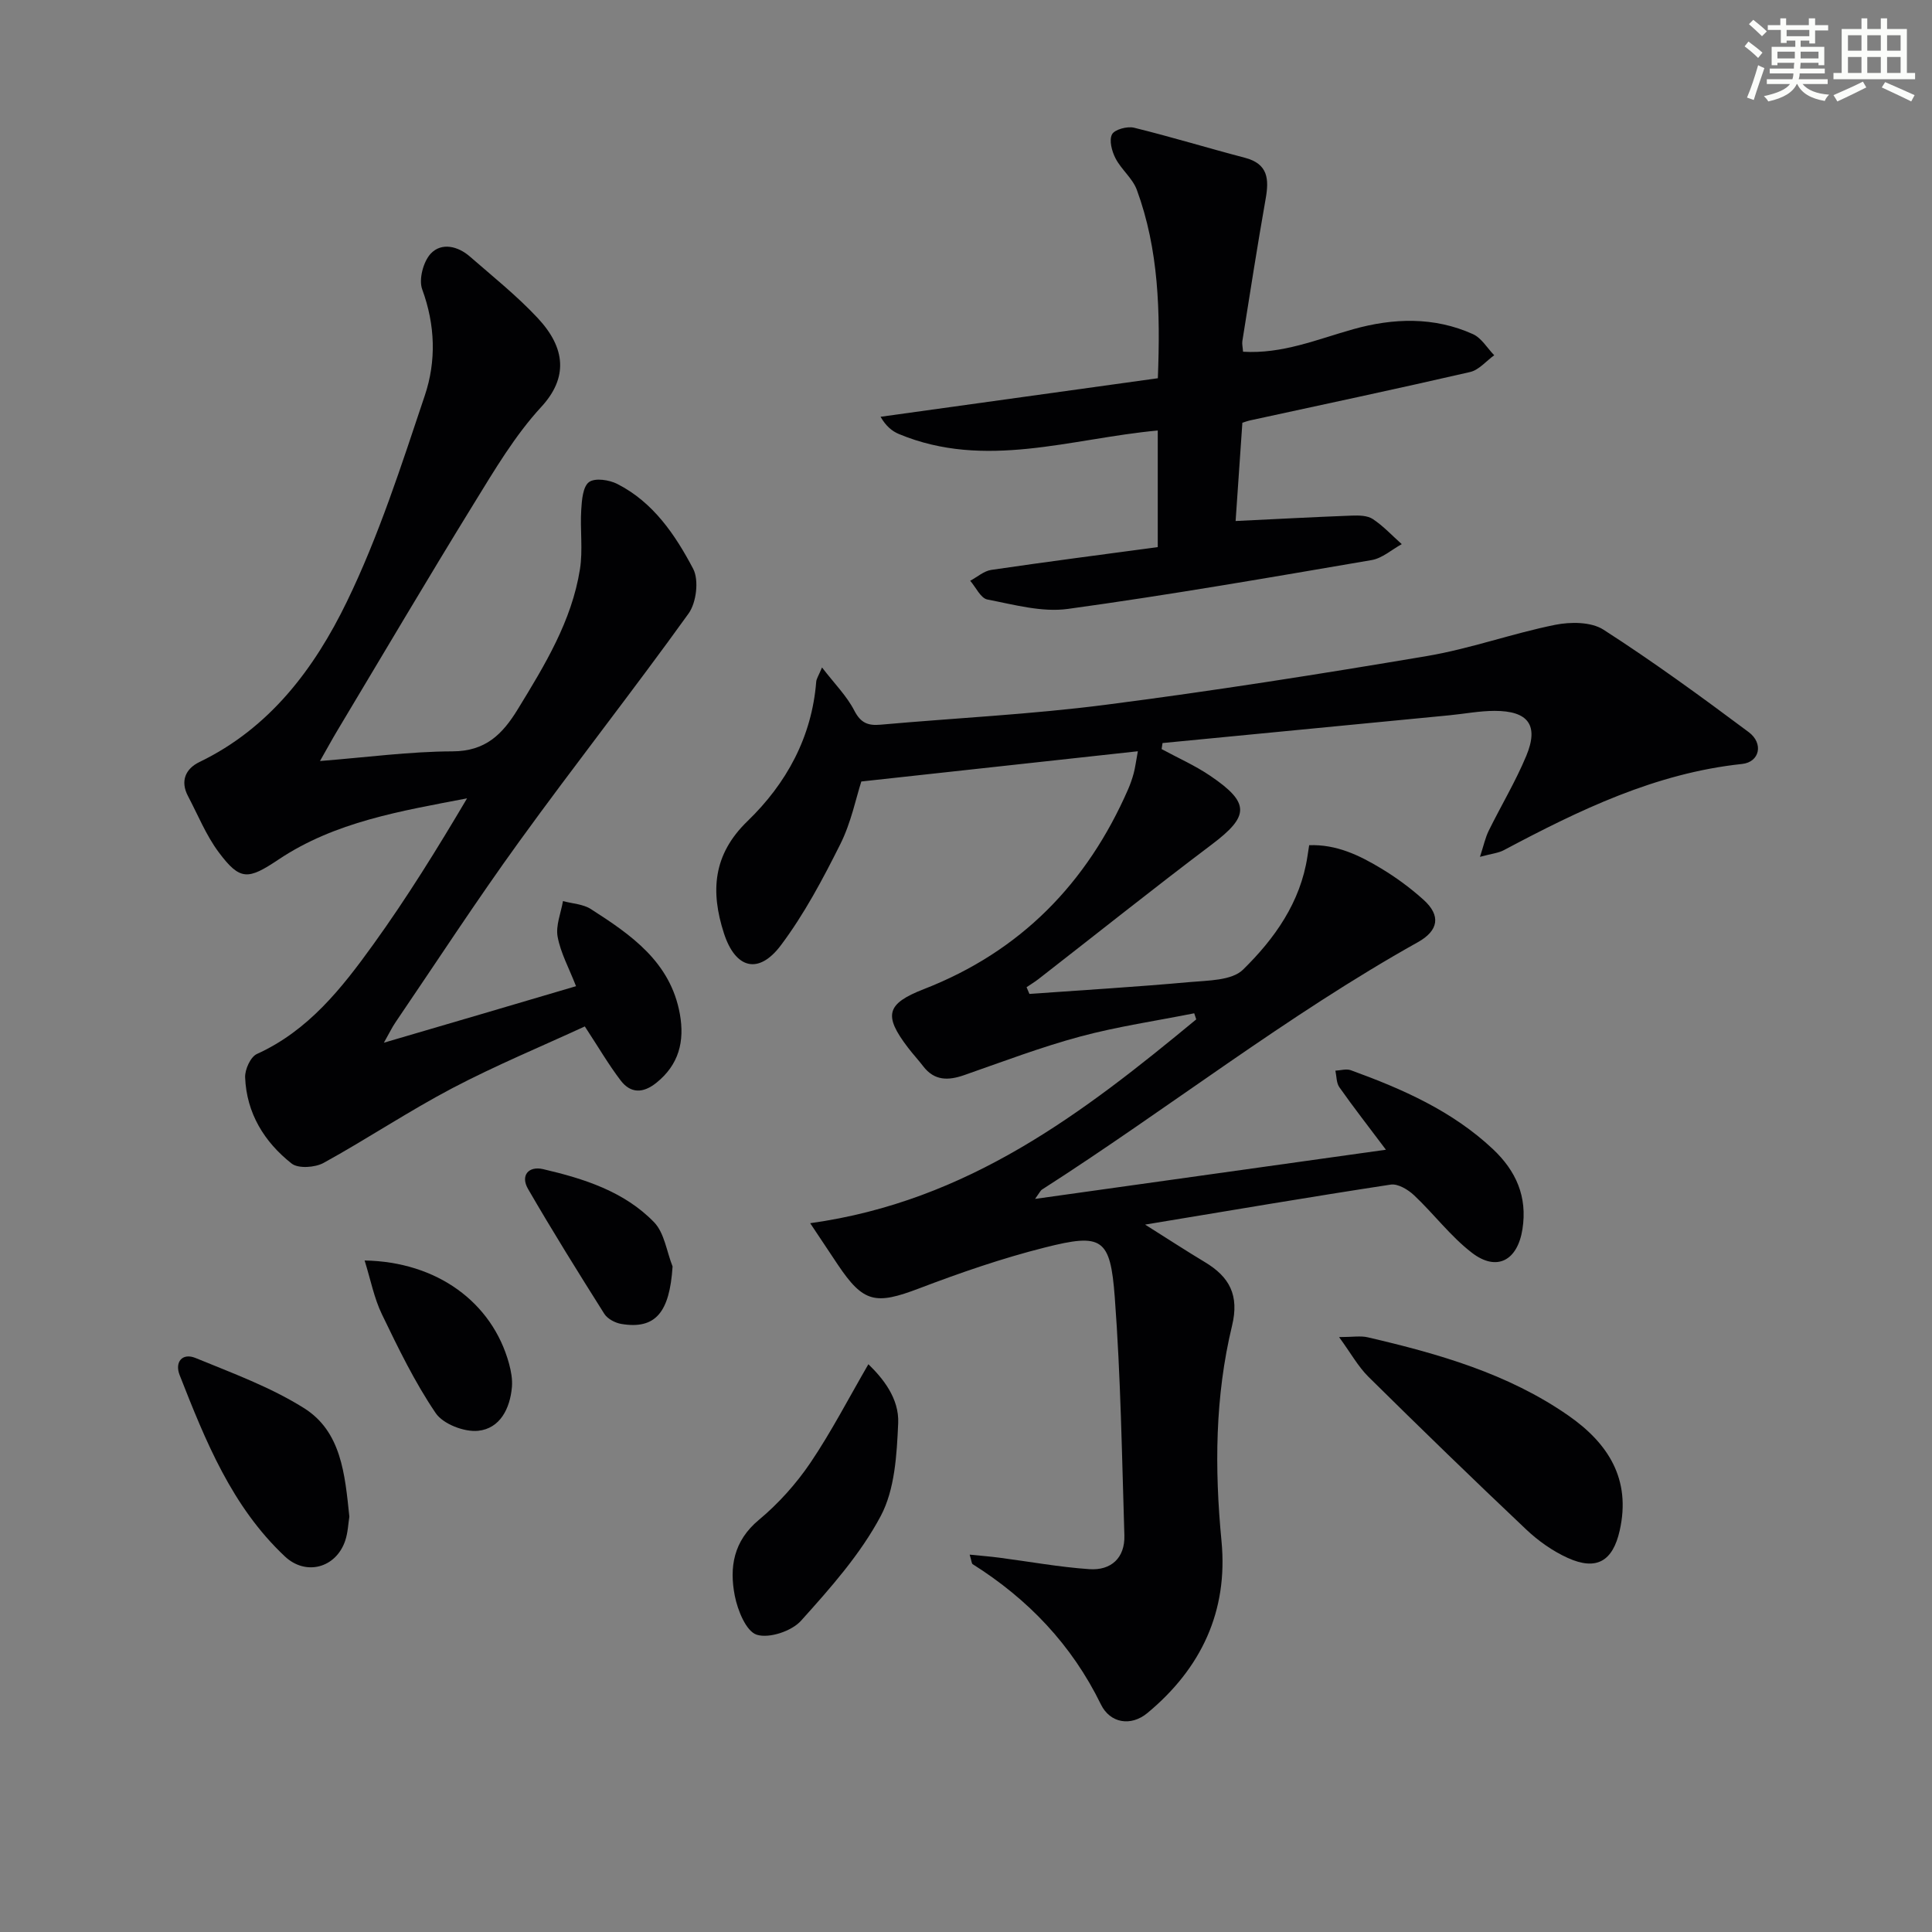
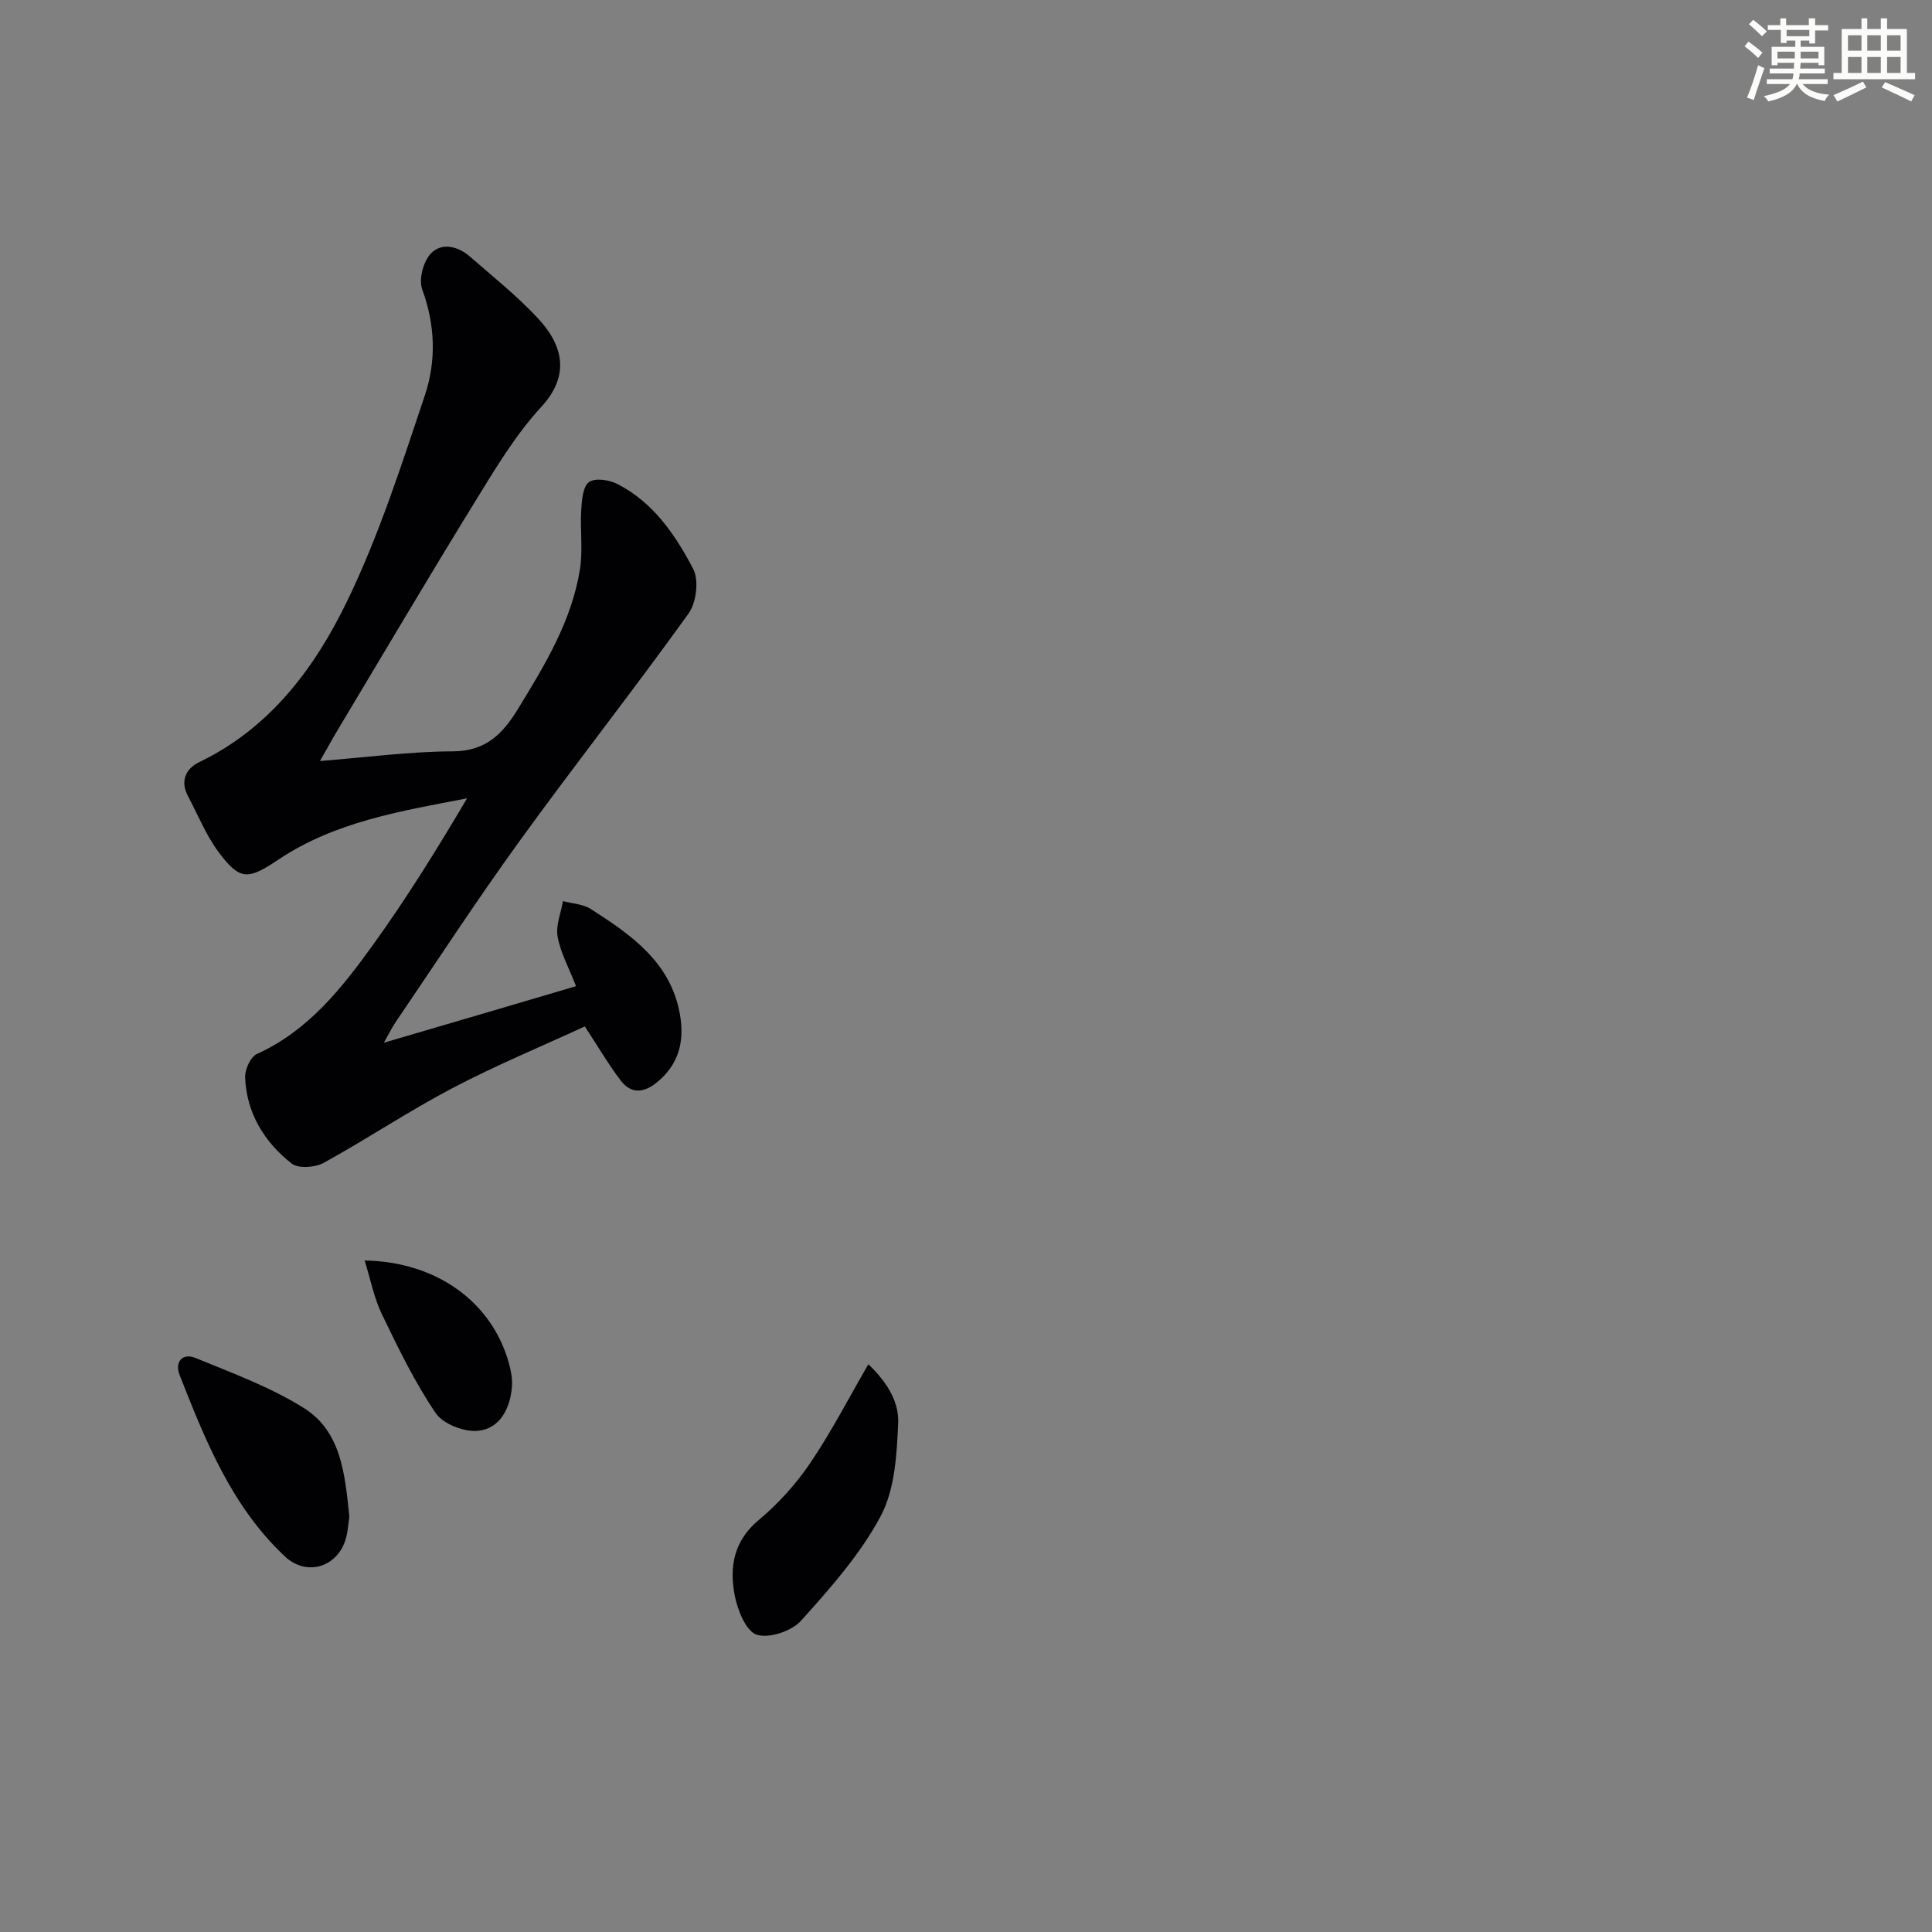
<svg xmlns="http://www.w3.org/2000/svg" enable-background="new 0 0 400 400" viewBox="0 0 400 400">
  <rect x="0" y="0" width="400" height="400" fill="#808080" stroke="none" />
  <g fill="#010103">
-     <path d="m286.94 238.04c-3.75-4.99-6.79-8.89-9.64-12.94-.63-.89-.57-2.27-.82-3.43 1.07-.05 2.27-.43 3.2-.09 10.67 3.88 20.99 8.41 29.42 16.34 4.78 4.51 7.16 9.83 6.11 16.55-1.01 6.49-5.29 8.88-10.47 4.9-4.42-3.4-7.87-8.04-11.97-11.9-1.25-1.18-3.35-2.44-4.84-2.21-16.65 2.54-33.26 5.37-50.85 8.28 4.64 2.92 8.47 5.42 12.38 7.77 5.1 3.06 7.15 6.85 5.62 13.18-3.54 14.66-3.63 29.57-2.18 44.59 1.39 14.49-4.2 26.35-15.35 35.59-3.43 2.84-7.73 2.09-9.62-1.79-6.01-12.31-15.05-21.79-26.56-29.04-.2-.13-.2-.59-.61-1.97 2.29.23 4.21.38 6.12.63 6.23.81 12.43 1.95 18.68 2.38 4.48.3 7.37-2.33 7.23-7-.51-16.44-.76-32.92-1.99-49.31-.92-12.26-2.61-13.29-14.47-10.29-8.82 2.22-17.5 5.22-26.01 8.46-9.06 3.45-11.55 3.01-16.87-4.92-1.75-2.61-3.48-5.23-5.71-8.57 32.77-4.55 56.6-22.91 79.93-42.2-.14-.42-.28-.84-.42-1.26-7.87 1.57-15.85 2.73-23.59 4.81-8.14 2.19-16.06 5.21-24.03 7.99-3.29 1.15-6.16 1.21-8.49-1.83-1.01-1.32-2.15-2.54-3.16-3.87-5.11-6.69-4.47-9.08 3.31-12.11 19.99-7.78 33.77-21.89 42.28-41.38.46-1.06.85-2.18 1.15-3.3.3-1.11.44-2.27.86-4.56-19.05 2.08-37.68 4.12-57.25 6.26-1.09 3.35-2.1 8.47-4.35 12.97-3.62 7.23-7.47 14.49-12.3 20.93-4.64 6.18-9.43 4.85-11.8-2.48-2.79-8.63-2.3-16.27 4.87-23.2 8.05-7.78 13.33-17.37 14.24-28.89.05-.6.46-1.18 1.2-2.94 2.58 3.36 5.12 5.89 6.68 8.92 1.33 2.58 2.83 3.16 5.43 2.93 15.56-1.39 31.19-2.13 46.67-4.13 22.21-2.86 44.35-6.35 66.44-10.08 8.95-1.51 17.62-4.66 26.54-6.46 3.2-.65 7.48-.64 10.02.99 10.31 6.63 20.24 13.87 30.07 21.21 3.14 2.34 2.29 6.21-1.36 6.6-17.95 1.9-33.73 9.56-49.33 17.85-1.13.6-2.51.72-4.94 1.38.77-2.34 1.1-3.95 1.8-5.38 2.56-5.2 5.57-10.2 7.79-15.53 2.64-6.34.42-9.32-6.57-9.31-3.14 0-6.27.62-9.41.92-19.78 1.92-39.55 3.83-59.33 5.74-.06.42-.13.83-.19 1.25 3.37 1.83 6.92 3.39 10.08 5.54 8.29 5.62 8.09 8.35.27 14.24-12.08 9.11-23.91 18.56-35.86 27.85-.78.6-1.63 1.11-2.45 1.67.2.46.4.93.59 1.39 11.06-.79 22.13-1.45 33.17-2.45 3.8-.34 8.73-.3 11.05-2.57 6.52-6.39 11.9-13.93 13.34-23.44.1-.64.19-1.27.36-2.33 5.64-.21 10.39 2.09 14.9 4.81 3.12 1.88 6.11 4.08 8.8 6.51 3.61 3.26 3.09 6.36-1.18 8.75-27.2 15.2-51.7 34.48-77.87 51.25-.25.16-.39.51-1.4 1.91 24.42-3.43 47.87-6.71 72.64-10.18z" />
    <path d="m119.26 204.18c-1.47-3.78-3.2-6.91-3.81-10.24-.42-2.31.68-4.91 1.11-7.38 1.94.53 4.16.62 5.77 1.65 8.33 5.34 16.49 10.95 18.43 21.74 1.01 5.64-.19 10.49-4.89 14.25-2.73 2.18-5.3 2.21-7.36-.49-2.49-3.26-4.57-6.84-7.43-11.2-8.92 4.12-18.39 8.04-27.42 12.78-9.09 4.78-17.67 10.53-26.67 15.48-1.77.97-5.24 1.21-6.61.13-5.66-4.46-9.34-10.43-9.63-17.85-.06-1.62 1.12-4.23 2.43-4.83 10.66-4.83 17.58-13.62 24.09-22.66 6.97-9.67 13.26-19.83 19.43-30.27-13.72 2.63-27.33 4.84-39.04 12.67-6.3 4.21-7.94 4.42-12.36-1.49-2.63-3.51-4.31-7.73-6.38-11.65-1.65-3.13-.48-5.67 2.35-7.04 14.59-7.03 23.84-19.4 30.53-33.18 6.63-13.64 11.31-28.27 16.15-42.71 2.39-7.11 2.18-14.59-.54-21.99-.75-2.05.23-5.75 1.78-7.4 2.21-2.34 5.59-1.57 8.09.61 4.76 4.15 9.73 8.12 14.03 12.72 5.87 6.26 6.28 12.42.76 18.41-5.46 5.92-9.68 13.07-13.94 19.99-9.59 15.56-18.87 31.32-28.27 47-1.08 1.8-2.08 3.65-3.61 6.33 9.74-.77 18.58-1.97 27.43-2 6.83-.02 10.33-3.5 13.54-8.75 5.57-9.11 11.14-18.21 12.85-28.94.64-4.02.01-8.23.27-12.33.12-2.01.34-4.8 1.61-5.73 1.24-.91 4.18-.47 5.86.39 7.44 3.78 12 10.54 15.7 17.56 1.23 2.34.67 7-.94 9.25-11.44 15.92-23.58 31.34-35.07 47.22-8.87 12.25-17.12 24.94-25.63 37.45-.7 1.03-1.24 2.17-2.39 4.2 13.7-4 26.36-7.74 39.78-11.7z" />
-     <path d="m255.82 107.87c8.57-.41 16.3-.83 24.04-1.12 1.46-.05 3.23-.04 4.36.71 2.19 1.45 4.02 3.44 6 5.2-2.08 1.13-4.04 2.93-6.25 3.3-20.93 3.58-41.85 7.22-62.88 10.11-5.38.74-11.17-.89-16.67-1.95-1.38-.27-2.38-2.53-3.55-3.88 1.45-.77 2.83-2.02 4.37-2.25 11.44-1.68 22.91-3.16 34.46-4.72 0-8.61 0-16.21 0-24.14-18 1.66-35.75 8.16-53.59.73-1.43-.6-2.68-1.63-3.8-3.57 19.02-2.64 38.05-5.29 57.41-7.98.53-13.79.19-26.64-4.35-39-.88-2.39-3.21-4.2-4.41-6.52-.76-1.46-1.37-3.74-.73-4.97.52-1.01 3.15-1.72 4.55-1.38 7.71 1.89 15.31 4.22 22.99 6.23 4.79 1.26 4.99 4.43 4.27 8.49-1.73 9.79-3.25 19.61-4.82 29.43-.1.61.07 1.26.14 2.23 8.16.5 15.35-2.57 22.81-4.66 8.26-2.32 16.73-2.62 24.79 1.02 1.77.8 2.95 2.88 4.4 4.37-1.65 1.19-3.15 3.04-4.98 3.47-15.19 3.5-30.44 6.73-45.66 10.04-.32.07-.64.19-1.5.46-.48 6.89-.96 13.96-1.4 20.35z" />
-     <path d="m277.24 276.83c2.78 0 4.45-.31 5.96.05 14.61 3.4 29 7.49 41.52 16.2 8.23 5.73 13.02 13.16 10.62 23.81-1.42 6.31-4.77 8.38-10.78 5.65-3.12-1.42-6.09-3.52-8.59-5.89-11.01-10.41-21.88-20.96-32.66-31.61-2.15-2.14-3.66-4.92-6.07-8.21z" />
    <path d="m179.79 282.45c2.95 2.85 6.4 7.04 6.17 12.21-.29 6.5-.68 13.69-3.61 19.21-4.22 7.94-10.43 14.93-16.51 21.69-1.94 2.16-6.61 3.71-9.17 2.89-2.2-.71-3.95-5.06-4.54-8.06-1.15-5.88-.28-11.33 4.98-15.71 4.05-3.37 7.72-7.46 10.68-11.83 4.36-6.46 7.95-13.43 12-20.4z" />
    <path d="m72.33 314c-.23 1.42-.29 3.29-.86 4.99-1.93 5.68-8.17 7.31-12.48 3.26-11-10.33-16.45-23.94-21.8-37.56-1.07-2.73.59-4.65 3.3-3.53 7.62 3.13 15.49 6.01 22.41 10.35 7.78 4.86 8.51 13.72 9.43 22.49z" />
    <path d="m75.49 260.97c14.97.26 26.4 8.64 29.89 21.32.43 1.57.74 3.27.61 4.87-.39 4.48-2.47 8.6-6.99 9.07-2.86.3-7.26-1.39-8.8-3.67-4.33-6.38-7.74-13.43-11.11-20.41-1.63-3.35-2.34-7.14-3.6-11.18z" />
-     <path d="m139.25 262.21c-.61 9.52-3.54 13.07-10.6 11.9-1.28-.21-2.87-1.05-3.53-2.09-5.39-8.54-10.73-17.11-15.79-25.85-1.64-2.83.13-4.81 3.13-4.11 8.43 1.97 16.79 4.61 22.97 11 2.13 2.21 2.59 6.05 3.82 9.15z" />
  </g>
  <path d="m361.2 9.6.8-1c.9.7 1.9 1.4 2.9 2.3l-.9 1.1c-1-1-2-1.8-2.8-2.4zm.5 10.6c.9-2.1 1.6-4.3 2.3-6.7.4.2.8.4 1.3.6-.7 2.1-1.5 4.3-2.2 6.6zm.4-15.2.9-.9c1 .8 2 1.6 2.8 2.4l-1 1c-.9-.9-1.8-1.7-2.7-2.5zm12.5-1.2h1.2v1.4h2.7v1.1h-2.7v2.7h-1.2v-.6h-1.8v1.3h4.9v3.8h-1.2v-.5h-3.7c0 .4-.1.9-.1 1.2h5.1v1h-5.2c0 .5-.1.9-.2 1.2h6v1h-5.2c1.1 1.3 2.9 2 5.5 2.2-.4.4-.7.8-.9 1.3-2.9-.5-4.8-1.6-5.7-3.5h-.1c-.8 1.7-2.7 2.9-5.9 3.6-.2-.4-.6-.8-.9-1.1 2.8-.6 4.6-1.4 5.4-2.5h-4.8v-1h5.3c.1-.3.2-.7.2-1.2h-4.9v-1h5c0-.4 0-.8.1-1.2h-3.5v.5h-1.2v-3.8h4.9v-1.3h-1.8v.5h-1.2v-2.7h-2.7v-1h2.6v-1.4h1.2v1.4h4.7v-1.4zm-6.6 8.3h3.6c0-.4 0-.9 0-1.4h-3.6zm1.9-4.6h4.7v-1.3h-4.7zm6.6 3.2h-3.7v1.4h3.7z" fill="#fbfcfa" />
  <path d="m385.3 3.8h1.3v2.2h2.8v-2.2h1.3v2.2h4.1v9.1h1.7v1.3h-16.9v-1.3h1.7v-9.1h4.1v-2.2zm.4 13.1.7 1.2c-1.8.9-3.8 1.9-6 2.9-.2-.4-.5-.8-.8-1.3 2.3-1 4.3-1.9 6.1-2.8zm-3.1-6.4h2.8v-3.2h-2.8zm0 4.6h2.8v-3.3h-2.8zm4-4.6h2.8v-3.2h-2.8zm0 4.6h2.8v-3.3h-2.8zm3.7 1.9c2.1.9 4.1 1.8 6.1 2.7l-.7 1.3c-2.2-1.1-4.2-2-6.1-2.9zm3.2-9.7h-2.8v3.2h2.8zm-2.8 7.8h2.8v-3.3h-2.8z" fill="#fbfcfa" />
</svg>